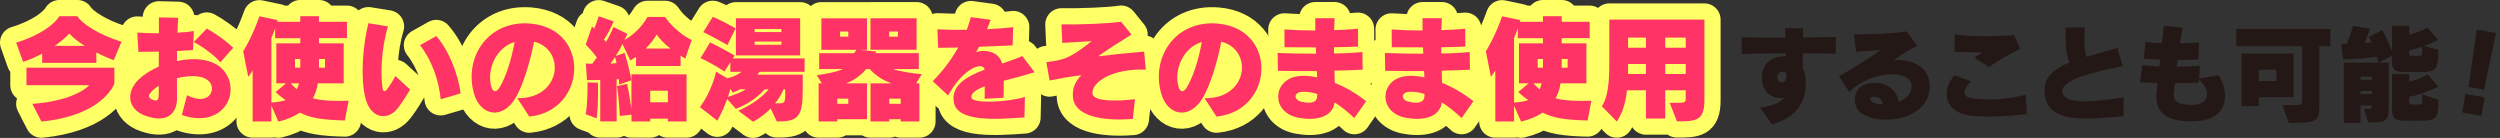
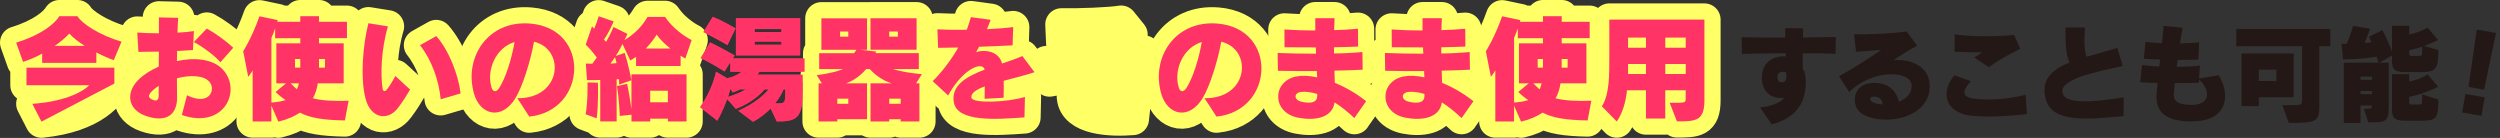
<svg xmlns="http://www.w3.org/2000/svg" id="_レイヤー_2" data-name="レイヤー 2" viewBox="0 0 602.51 33.24">
  <rect x="0" y="0" width="602.51" height="33.24" fill="#333333" stroke="none" />
  <defs>
    <style>
      .cls-1, .cls-2 {
        fill: none;
      }

      .cls-1, .cls-3, .cls-4, .cls-5 {
        stroke-width: 0px;
      }

      .cls-2 {
        stroke: #ff6;
        stroke-linecap: round;
        stroke-linejoin: round;
        stroke-width: 7.8px;
      }

      .cls-3 {
        fill: #231815;
      }

      .cls-4 {
        fill: #e63366;
      }

      .cls-5 {
        fill: #f36;
      }
    </style>
  </defs>
  <g id="_レイヤー_1-2" data-name="レイヤー 1">
    <g>
      <g>
        <g>
          <path class="cls-3" d="M442.37,12.97c-1.66-.1-4.63-.13-7.9-.13-.03,1.22,0,2.5.03,3.77.86,1.17.86,3.95.39,6.08-.65,3.02-2.73,5.88-7.88,7.28l-2.83-4.08c2.26-.16,4.94-1.07,5.77-2.29-3.25.31-5.38-1.66-5.33-4.99.05-3.12,2.13-5.17,5.75-5.04v-.73c-4.58.03-8.94.08-10.58.16l-.05-4.03c1.92.08,6.08.1,10.53.1,0-.75-.03-1.51-.03-2.29l4.32.05c0,.57-.03,1.22-.03,2.21,3.22-.03,6.19-.08,7.93-.13l-.08,4.06ZM428.98,19.76c2.03.57,1.64-2.31,1.33-2.39-2.5-.57-2.18,2.16-1.33,2.39Z" />
          <path class="cls-3" d="M448.57,27.3c-2.29-1.53-2.5-6.76,2.29-7.28,3.64-.39,6.19,1.51,6.76,4.5,1.77-.68,3.14-1.95,3.09-3.9-.13-3.85-9.72-3.85-15.03,1.56l-2.47-3.82c3.74-2.03,7.75-4.65,10.14-6.34-2.65.21-3.64.26-6.03.47l-.49-4.24c3.28.1,9.78-.18,12.69-.68l2.52,3.46c-1.59.75-4.47,2.63-5.62,3.46,4.26-.31,8.35,1.53,8.63,5.82.55,8.32-11.44,10.35-16.48,6.99ZM451.3,23.32c-.7.08-.73.83-.16,1.2.6.39,1.53.6,2.62.65-.21-1.33-.99-2-2.47-1.85Z" />
          <path class="cls-3" d="M475.59,27.95c-6.71-.52-8.09-5.56-4.6-9.8l4.03,1.43c-2.18,2.26-2.34,3.85.86,4.21,3.41.39,7.67.21,12.3-.94l.31,4.65c-4.34.52-8.87.75-12.9.44ZM479.28,16.17l-3.48-2.31c.62-.36,1.35-.81,1.92-1.22-2.21-.03-4.58-.08-6.66-.18l.03-4.19c3.72.62,10.09.57,14.33.16l1.46,3.33c-2.44,1.22-5.04,2.63-7.59,4.42Z" />
          <path class="cls-3" d="M511.8,28c-8.11.68-17.27,1.9-18.8-4.21-1.17-4.6,1.53-7.02,5.77-8.74-.86-1.79-1.01-4.47-.96-8.42h4.68c-.26,3.41-.18,5.41.39,7.05,2.34-.7,4.89-1.35,7.41-2.13l1.3,4.37c-6.89,1.46-15.37,3.22-14.51,6.53.68,2.57,6.66,2.31,14.74,1.01l-.03,4.55Z" />
          <path class="cls-3" d="M528.25,29.27c-6.37,0-8.87-2.34-8.5-6.71.05-.78.13-1.59.26-2.57-1.48-.03-2.94-.08-4.21-.16l.44-4.16c1.09.16,2.55.29,4.16.36.08-.47.13-1.09.21-1.69-1.4-.03-2.76-.1-3.93-.18l.39-4.11c.99.18,2.39.31,3.98.36.18-1.64.31-3.09.39-4.16l4.58.44c-.21,1.2-.42,2.47-.62,3.77,1.87-.03,3.56-.13,4.6-.26l-.16,4.16c-1.3.05-3.09.08-5.02.08-.05.47-.13.96-.23,1.66,2.19-.03,4.24-.1,5.59-.29l-.18,3.09,4.71-.75c2.65,4.08,2.73,11.1-6.45,11.1ZM529.94,19.94c-1.51.05-3.56.1-5.8.1-.08.83-.16,1.61-.23,2.34-.21,2.24,1.2,2.81,4.13,2.89,4.52.13,4.97-3.33,1.95-6.08l-.05.75Z" />
          <path class="cls-3" d="M558.97,11.13v14.25c0,3.98-.65,4.24-7.36,4.24l-1.56-4.29h3.15c1.61,0,1.61-.44,1.61-1.3v-12.9h-15.86v-4.16h22.67v4.16h-2.65ZM544.38,23.42v2.16h-4.16v-12.69h12.56v10.53h-8.4ZM548.62,16.79h-4.24v2.73h4.24v-2.73Z" />
          <path class="cls-3" d="M583.16,17.37h-3.59c-2.68,0-3.09-.81-3.09-2.81v-1.17l-3.04,1.72h2.26v9.91c0,3.74-.13,4.45-3.82,4.45h-1.12l-1.04-3.25h.91c.83,0,1.04-.13,1.04-.81h-2.78v4.21h-4.03v-14.51h8.35c-.1-.44-.31-1.07-.44-1.46-1.72.31-4.45.65-8.09.65l-.39-3.74h1.27c1.04-2.37,1.53-4.34,1.53-4.34l4.11.73s-.65,1.95-1.35,3.38c.52,0,1.25-.08,1.69-.13-.26-.6-.62-1.35-.62-1.35l3.25-1.59s1.25,2.39,2.31,5.1v-6.14h4.16v2.11c2.81-.62,4.39-1.69,4.39-1.69l2.55,2.99s-1.74.91-3.41,1.46l3.48.94c0,4.63-.44,5.36-4.5,5.36ZM571.67,18.48h-2.78v.75h2.78v-.75ZM571.67,21.94h-2.78v.75h2.78v-.75ZM583.16,29.09h-3.59c-2.68,0-3.09-.81-3.09-2.81v-8.4h4.16v1.77c2.68-.52,4.42-1.74,4.42-1.74l2.55,2.99s-3.43,1.79-6.97,2.42v1.14c0,.65.03.73.7.73h1.61c.7,0,.81-.05.81-1.09v-1.35l3.9,1.25c0,4.63-.44,5.1-4.5,5.1ZM583.76,11.26c-.99.34-2.03.62-3.12.86v.62c0,.65.03.73.7.73h1.61c.7,0,.81-.05.81-1.09v-1.12Z" />
          <path class="cls-3" d="M593.38,27.1l.79-4.46,4.66.82-.79,4.46-4.66-.82ZM598.68,21.62l-3.76-.66,1.99-13.83,4.63.82-2.86,13.67Z" />
        </g>
        <g>
          <g>
            <path class="cls-4" d="M27.42,14.5c-1.13-.39-2.62-1.04-4.2-1.86v2.51h-13.06v-2.23c-1.41.79-2.96,1.44-4.6,2l-1.66-4.65c5.98-1.83,9.28-4.51,10.41-6.37h4.34c1.07,1.8,5.39,4.6,10.63,6.15l-1.86,4.46ZM9.99,29.31l-2.2-4.29c8.6-.56,12.8-3.41,13.7-4.48H6.38v-4.23h21.18v3.83c-.82,2.11-4.82,7.9-17.57,9.16ZM16.7,8.1c-.93.99-2.12,2-3.52,2.96h7.25c-1.47-.93-2.82-1.95-3.72-2.96Z" />
            <path class="cls-4" d="M43.83,27.7l1.24-4.74c5.5,2.71,6.99-1.44,5.41-3.24-1.41-1.61-4.68-1.69-7.84-.85,0,1.78.03,3.38.03,4.62.06,3.81-2.28,6.29-7.56,4.43-4.43-1.55-4.91-5.78-1.5-8.94,1.21-1.13,2.82-2.11,4.65-2.93,0-1.16.03-2.4.03-3.61-1.8.03-3.55.06-4.93.06l-.28-4.65c1.21.11,3.19.17,5.22.17v-3.83l4.65.11c-.08.93-.14,2.17-.17,3.58,1.55-.08,2.99-.23,3.95-.39l-.23,4.57c-1.18.08-2.48.17-3.83.23,0,.79-.03,1.61-.03,2.43,4.12-.93,8.63-.54,11,1.97,4.79,5.08.37,14.55-9.81,11.03ZM36.38,22.23c-.68.79-.73,1.35.45,1.83,1.1.45,1.41-.06,1.41-1.1,0-.59,0-1.38.03-2.28-.76.48-1.41.99-1.89,1.55ZM53.11,15.01c-1.38-1.66-4.43-3.86-6.4-4.88l3.13-3.24c2,1.07,4.57,2.93,6.37,4.62l-3.1,3.5Z" />
            <path class="cls-4" d="M83.11,29.03c-5.41-.11-8.4-.62-10.83-1.89-1.33.9-3.04,1.66-5.19,2.17l-1.69-3.86v3.83h-4.51v-12.32c-.51.9-1.07,1.55-1.07,1.55l-1.21-6.15s2.06-3.16,3.92-8.43l4.4.93c-.03.11-.06.23-.11.39h5.55v-1.35h4.51v1.35h6.74v3.95h-6.74v1.24h5.95v9.64h-6.26c-.08.96-.56,2.62-1.18,3.61,2.17.59,5.55.73,8.63.59l-.9,4.74ZM72.37,9.2h-6.06v-2.37c-.28.79-.59,1.58-.9,2.31v15.57c1.33-.08,2.34-.25,3.44-.59-.65-.39-1.69-1.21-2.42-1.95l2.51-2.09h-2.34v-9.64h5.78v-1.24ZM70.06,20.09c.45.48,1.02,1.04,1.47,1.44.23-.39.42-.99.51-1.44h-1.97ZM72.37,14.22h-1.27v2.09h1.27v-2.09ZM78.32,14.22h-1.44v2.09h1.44v-2.09Z" />
            <path class="cls-4" d="M96,25.9c-2.45,3.36-6.66,2.74-7.92-2.2-1.24-4.79-.68-12.63.71-18.1l4.71.76c-1.66,5.55-1.83,11.79-1.27,15.11.08.56.59.65.96.17.68-.85,1.47-2.14,2.09-3.33l3.55,3.27c-.79,1.35-1.49,2.51-2.82,4.31ZM106.21,23.92c-.45-4.62-2.17-9.45-4.99-13.03l3.92-2.2c3.02,3.41,5.3,9.22,5.87,13.82l-4.79,1.41Z" />
            <path class="cls-4" d="M124.32,23.5c-3.36,5.64-8.6,4.23-10.07-.9-2.54-8.83,3.41-17.76,13.54-16.92,14.63,1.21,13.7,21.01-.23,22.42l-2.88-4.43c10.69.14,11.67-11.76,4.03-13.62-.93,4.96-2.76,10.69-4.4,13.45ZM118.4,20.9c.37,1.33,1.18,1.47,1.95.25,1.55-2.48,2.93-6.8,3.67-11.03-4.65,1.41-6.74,6.85-5.61,10.77Z" />
-             <path class="cls-4" d="M143.79,28.52l-2.65-.99c.56-2.82.45-7.67.45-7.67l2.51.08s.17,5.41-.31,8.57ZM165.16,14.11s-.45-.25-1.13-.68v2.48h-10.74v-2.2c-.45.28-.9.59-1.38.87l-1.89-3.98c-.25.51-.68,1.47-1.64,2.9l2.17-.76c.87,2.79,1.47,5.72,1.61,6.6l-2.93,1.04s0-.48-.06-1.3c-.11.03-.42.03-.56.03v10.15h-3.95v-9.98c-1.8,0-3.19.03-3.19.03l-.28-4s.62.06,1.55.06c.39-.51.76-1.02,1.1-1.52-.65-.87-1.49-1.92-2.68-3.1l1.52-4.4c.17.2.34.39.51.59.39-.87.79-1.95,1.1-3.02l3.61,1.24c-.9,2.03-1.52,3.21-2.34,4.37l.51.56c1.21-2.09,1.78-3.58,1.78-3.58l3.36,1.66s-.28.68-.71,1.49c3.81-2.28,5.1-4.91,5.56-5.58h4.23c2.51,3.72,6.4,5.58,6.4,5.58l-1.52,4.43ZM148.22,13.77c-.31.48-.68.99-1.1,1.55.34,0,1.16-.06,1.47-.11-.06-.31-.23-1.02-.37-1.44ZM160.96,29.28v-.68h-4.26v.68h-4.51v-1.64l-2.82.31s-.11-3.61-.68-7.19l2.45-.56c.51,2.45.85,4.71,1.04,6.12v-8.4h13.28v11.36h-4.51ZM158.28,8.33c-.59.93-1.44,2.14-2.65,3.36h5.95c-1.24-.96-2.51-2.14-3.3-3.36ZM160.96,21.86h-4.26v2.79h4.26v-2.79Z" />
            <path class="cls-4" d="M183.03,17.3c-.11.2-.34.51-.48.7h10.91v3.72c0,6.18-1.07,7.53-5.61,7.53h-.65l-1.47-3.1c-1.1,1.07-2.45,2.26-4.26,3.19l-3.53-2.65c3.67-1.61,6.01-3.58,7.3-5.16h-.96c-1.04,1.21-3.1,3.19-6.94,4.71l-2.09-2.37c-.59,1.58-1.35,3.44-2.37,5.22l-4.2-3.27c3.02-4.06,3.89-8.54,3.89-8.54l2.68,1.58c1.24-.25,2.57-.82,3.47-1.55h-2.71v-2.31l-1.41,2.23c-3.61-2.34-5.78-3.21-5.78-3.21l2.31-3.81s2.12.99,5.92,3.16l-.45.7h17.31v3.24h-10.91ZM175.33,10.87c-2.88-1.69-5.84-3.13-5.84-3.13l2.28-3.67s1.86.65,5.5,2.76l-1.95,4.03ZM178.35,21.53c-1.01.54-1.78.76-1.78.76l-.51-.9c-.17.56-.37,1.24-.62,1.97,1.69-.54,3.3-1.18,4.31-1.83h-1.41ZM177.36,13.35V4.41h15.48v8.94h-15.48ZM188.33,7h-6.46v.73h6.46v-.73ZM188.33,10.02h-6.46v.76h6.46v-.76ZM189.24,21.53h-.39c-.42,1.02-1.07,2.17-2.06,3.38h.99c1.27,0,1.47-.28,1.47-2.28v-1.1Z" />
            <path class="cls-4" d="M220.79,20.09h.79v9.19h-4.51v-.56h-2.76v.56h-4.51v-9.19h5.08c-2.34-.76-4.23-2.26-5.24-3.44h-.88c-.99,1.16-2.65,2.65-4.88,3.44h5.08v8.63h-7.16v.56h-4.51v-9.19h.79l-1.24-1.97c2.65-.34,4.82-.85,6.34-1.47h-5.75v-3.83h8.4s.31-.37.59-.82h-8.46v-7.59h11v7.59h-1.78l4,.42-.2.39h10.46v3.83h-6.23c1.69.59,4.54,1.02,6.96,1.24l-1.38,2.2ZM204.44,23.78h-2.65v1.24h2.65v-1.24ZM204.44,7.6h-1.97v1.24h1.97v-1.24ZM209.79,11.99v-7.59h11.11v7.59h-11.11ZM216.39,7.6h-2.09v1.24h2.09v-1.24ZM217.07,23.78h-2.76v1.24h2.76v-1.24Z" />
            <path class="cls-4" d="M241.9,19.47c.03,1.13,0,2.48-.03,4.09l-4.57.25c0-1.02.03-1.89.03-2.99-2.06.76-3.41,1.64-3.21,2.74.25,1.44,8.77,1.1,12.89-.2l-.11,4.93c-6.66.48-16.24,1.21-17.03-3.67-.65-4,2.9-6.12,7.44-7.84-.08-.31-.23-.51-.45-.65-1.49-.87-5.47,1.55-8.35,6.88l-3.72-3.44c2.57-2.59,4.6-5.39,6.15-8.12-1.61.03-3.24.06-4.85.08l-.17-4.46c1.92.11,4.46.14,7.08.11.39-1.07.73-2.09.99-3.05l4.77.65c-.31.79-.62,1.55-.9,2.26,2.34-.11,4.54-.28,6.32-.51l-.14,4.4c-2.34.11-4.79.23-8.09.34-.22.45-.48.9-.7,1.3,1.04-.39,3.07-.48,4.43.34.96.56,1.52,1.3,1.83,2.4,1.66-.56,3.36-1.13,4.88-1.8l2.93,3.89c-2.23.76-4.91,1.38-7.39,2.06Z" />
            <path class="cls-4" d="M263.29,22.57c.14,2,6.46,1.83,10.24,1.33l-.51,4.77c-5.3.42-13.99.08-14.44-5.27-.17-1.97.45-3.69,2.03-5.27-3.38.42-4.48.68-7.67,1.27l-.76-4.43c1.1-.14,2.59-.34,3.75-.68,2.2-.62,4.31-2.14,7.19-4.37-2.76.17-3.69.23-7.11.42l-.2-4.46c4.34.08,11.65-.2,14.38-.65l2.51,3.1c-3.07,1.89-5.47,3.41-8.04,5.24,3.69-.45,7.39-.82,11.08-1.13l.4,4.34c-8.01-.31-13.06,2.96-12.86,5.78Z" />
            <path class="cls-4" d="M289.94,23.5c-3.36,5.64-8.6,4.23-10.07-.9-2.54-8.83,3.41-17.76,13.54-16.92,14.63,1.21,13.7,21.01-.23,22.42l-2.88-4.43c10.69.14,11.67-11.76,4.03-13.62-.93,4.96-2.76,10.69-4.4,13.45ZM284.02,20.9c.37,1.33,1.18,1.47,1.95.25,1.55-2.48,2.93-6.8,3.67-11.03-4.65,1.41-6.74,6.85-5.61,10.77Z" />
            <path class="cls-4" d="M326.41,28.46c-1.61-1.52-3.19-2.79-4.76-3.78-.62,4-5.22,4.37-8.74,3.69-6.46-1.21-6.32-8.74-.56-9.93,1.38-.28,3.13-.23,5.08.2-.03-.51-.03-1.02-.06-1.52-3.16.03-6.37,0-9.39-.06l-.06-4.29c2.85.11,5.89.17,9.25.17,0-.48-.03-.99-.06-1.52-2.54,0-5.1,0-7.53-.03l-.03-4.29c2.34.17,4.85.25,7.44.25v-2.96h4.65c-.06,1.02-.08,1.95-.11,2.88,1.95-.06,3.89-.17,5.75-.34l.03,4.29c-1.83.08-3.78.14-5.81.17v1.49c1.83,0,4.4-.11,6.85-.34l.06,4.26c-2.14.11-4.43.17-6.8.23.03,1.02.06,2,.08,2.93,2.54,1.04,5.13,2.51,7.56,4.43l-2.85,4.06ZM317.47,22.65c-1.33-.42-2.59-.59-3.78-.51-1.89.14-1.97,1.92-.06,2.37,2.42.56,3.81.17,3.83-1.41v-.45Z" />
            <path class="cls-4" d="M352.26,28.46c-1.61-1.52-3.19-2.79-4.76-3.78-.62,4-5.22,4.37-8.74,3.69-6.46-1.21-6.32-8.74-.56-9.93,1.38-.28,3.13-.23,5.08.2-.03-.51-.03-1.02-.06-1.52-3.16.03-6.37,0-9.39-.06l-.06-4.29c2.85.11,5.89.17,9.25.17,0-.48-.03-.99-.06-1.52-2.54,0-5.1,0-7.53-.03l-.03-4.29c2.34.17,4.85.25,7.44.25v-2.96h4.65c-.06,1.02-.08,1.95-.11,2.88,1.95-.06,3.89-.17,5.75-.34l.03,4.29c-1.83.08-3.78.14-5.81.17v1.49c1.83,0,4.4-.11,6.85-.34l.06,4.26c-2.14.11-4.43.17-6.8.23.03,1.02.06,2,.08,2.93,2.54,1.04,5.13,2.51,7.56,4.43l-2.85,4.06ZM343.32,22.65c-1.33-.42-2.59-.59-3.78-.51-1.89.14-1.97,1.92-.06,2.37,2.42.56,3.81.17,3.83-1.41v-.45Z" />
            <path class="cls-4" d="M382.6,29.03c-5.41-.11-8.4-.62-10.83-1.89-1.33.9-3.04,1.66-5.19,2.17l-1.69-3.86v3.83h-4.51v-12.32c-.51.9-1.07,1.55-1.07,1.55l-1.21-6.15s2.06-3.16,3.92-8.43l4.4.93c-.03.11-.06.23-.11.39h5.56v-1.35h4.51v1.35h6.74v3.95h-6.74v1.24h5.95v9.64h-6.26c-.08.96-.56,2.62-1.18,3.61,2.17.59,5.56.73,8.63.59l-.9,4.74ZM371.86,9.2h-6.06v-2.37c-.28.79-.59,1.58-.9,2.31v15.57c1.33-.08,2.34-.25,3.44-.59-.65-.39-1.69-1.21-2.43-1.95l2.51-2.09h-2.34v-9.64h5.78v-1.24ZM369.55,20.09c.45.48,1.02,1.04,1.47,1.44.23-.39.42-.99.51-1.44h-1.97ZM371.86,14.22h-1.27v2.09h1.27v-2.09ZM377.81,14.22h-1.44v2.09h1.44v-2.09Z" />
            <path class="cls-4" d="M404.15,29.25l-1.75-4.48c3.83,0,3.86.14,3.86-1.21v-1.8h-4.93v6.8h-4.65v-6.8h-4.57c-.28,2.74-.99,5.33-2.45,7.53l-3.61-3.67c1.86-2.79,1.8-7.84,1.8-11.59V4.72h22.92v19.48c0,5.02-2.17,5.05-6.63,5.05ZM396.68,9.06h-4.31v2.45h4.31v-2.45ZM396.68,15.43h-4.31v2.4h4.31v-2.4ZM406.27,9.06h-4.93v2.45h4.93v-2.45ZM406.27,15.43h-4.93v2.4h4.93v-2.4Z" />
          </g>
          <g>
            <path class="cls-2" d="M27.42,14.5c-1.13-.39-2.62-1.04-4.2-1.86v2.51h-13.06v-2.23c-1.41.79-2.96,1.44-4.6,2l-1.66-4.65c5.98-1.83,9.28-4.51,10.41-6.37h4.34c1.07,1.8,5.39,4.6,10.63,6.15l-1.86,4.46ZM9.99,29.31l-2.2-4.29c8.6-.56,12.8-3.41,13.7-4.48H6.38v-4.23h21.18v3.83c-.82,2.11-4.82,7.9-17.57,9.16ZM16.7,8.1c-.93.99-2.12,2-3.52,2.96h7.25c-1.47-.93-2.82-1.95-3.72-2.96Z" />
            <path class="cls-2" d="M43.83,27.7l1.24-4.74c5.5,2.71,6.99-1.44,5.41-3.24-1.41-1.61-4.68-1.69-7.84-.85,0,1.78.03,3.38.03,4.62.06,3.81-2.28,6.29-7.56,4.43-4.43-1.55-4.91-5.78-1.5-8.94,1.21-1.13,2.82-2.11,4.65-2.93,0-1.16.03-2.4.03-3.61-1.8.03-3.55.06-4.93.06l-.28-4.65c1.21.11,3.19.17,5.22.17v-3.83l4.65.11c-.08.93-.14,2.17-.17,3.58,1.55-.08,2.99-.23,3.95-.39l-.23,4.57c-1.18.08-2.48.17-3.83.23,0,.79-.03,1.61-.03,2.43,4.12-.93,8.63-.54,11,1.97,4.79,5.08.37,14.55-9.81,11.03ZM36.38,22.23c-.68.79-.73,1.35.45,1.83,1.1.45,1.41-.06,1.41-1.1,0-.59,0-1.38.03-2.28-.76.48-1.41.99-1.89,1.55ZM53.11,15.01c-1.38-1.66-4.43-3.86-6.4-4.88l3.13-3.24c2,1.07,4.57,2.93,6.37,4.62l-3.1,3.5Z" />
            <path class="cls-2" d="M83.11,29.03c-5.41-.11-8.4-.62-10.83-1.89-1.33.9-3.04,1.66-5.19,2.17l-1.69-3.86v3.83h-4.51v-12.32c-.51.9-1.07,1.55-1.07,1.55l-1.21-6.15s2.06-3.16,3.92-8.43l4.4.93c-.03.11-.06.23-.11.39h5.55v-1.35h4.51v1.35h6.74v3.95h-6.74v1.24h5.95v9.64h-6.26c-.08.96-.56,2.62-1.18,3.61,2.17.59,5.55.73,8.63.59l-.9,4.74ZM72.37,9.2h-6.06v-2.37c-.28.79-.59,1.58-.9,2.31v15.57c1.33-.08,2.34-.25,3.44-.59-.65-.39-1.69-1.21-2.42-1.95l2.51-2.09h-2.34v-9.64h5.78v-1.24ZM70.06,20.09c.45.48,1.02,1.04,1.47,1.44.23-.39.42-.99.51-1.44h-1.97ZM72.37,14.22h-1.27v2.09h1.27v-2.09ZM78.32,14.22h-1.44v2.09h1.44v-2.09Z" />
            <path class="cls-2" d="M96,25.9c-2.45,3.36-6.66,2.74-7.92-2.2-1.24-4.79-.68-12.63.71-18.1l4.71.76c-1.66,5.55-1.83,11.79-1.27,15.11.08.56.59.65.96.17.68-.85,1.47-2.14,2.09-3.33l3.55,3.27c-.79,1.35-1.49,2.51-2.82,4.31ZM106.21,23.92c-.45-4.62-2.17-9.45-4.99-13.03l3.92-2.2c3.02,3.41,5.3,9.22,5.87,13.82l-4.79,1.41Z" />
            <path class="cls-2" d="M124.32,23.5c-3.36,5.64-8.6,4.23-10.07-.9-2.54-8.83,3.41-17.76,13.54-16.92,14.63,1.21,13.7,21.01-.23,22.42l-2.88-4.43c10.69.14,11.67-11.76,4.03-13.62-.93,4.96-2.76,10.69-4.4,13.45ZM118.4,20.9c.37,1.33,1.18,1.47,1.95.25,1.55-2.48,2.93-6.8,3.67-11.03-4.65,1.41-6.74,6.85-5.61,10.77Z" />
            <path class="cls-2" d="M143.79,28.52l-2.65-.99c.56-2.82.45-7.67.45-7.67l2.51.08s.17,5.41-.31,8.57ZM165.16,14.11s-.45-.25-1.13-.68v2.48h-10.74v-2.2c-.45.28-.9.59-1.38.87l-1.89-3.98c-.25.51-.68,1.47-1.64,2.9l2.17-.76c.87,2.79,1.47,5.72,1.61,6.6l-2.93,1.04s0-.48-.06-1.3c-.11.03-.42.03-.56.03v10.15h-3.95v-9.98c-1.8,0-3.19.03-3.19.03l-.28-4s.62.06,1.55.06c.39-.51.76-1.02,1.1-1.52-.65-.87-1.49-1.92-2.68-3.1l1.52-4.4c.17.2.34.39.51.59.39-.87.79-1.95,1.1-3.02l3.61,1.24c-.9,2.03-1.52,3.21-2.34,4.37l.51.56c1.21-2.09,1.78-3.58,1.78-3.58l3.36,1.66s-.28.68-.71,1.49c3.81-2.28,5.1-4.91,5.56-5.58h4.23c2.51,3.72,6.4,5.58,6.4,5.58l-1.52,4.43ZM148.22,13.77c-.31.48-.68.99-1.1,1.55.34,0,1.16-.06,1.47-.11-.06-.31-.23-1.02-.37-1.44ZM160.96,29.28v-.68h-4.26v.68h-4.51v-1.64l-2.82.31s-.11-3.61-.68-7.19l2.45-.56c.51,2.45.85,4.71,1.04,6.12v-8.4h13.28v11.36h-4.51ZM158.28,8.33c-.59.93-1.44,2.14-2.65,3.36h5.95c-1.24-.96-2.51-2.14-3.3-3.36ZM160.96,21.86h-4.26v2.79h4.26v-2.79Z" />
-             <path class="cls-2" d="M183.03,17.3c-.11.2-.34.51-.48.7h10.91v3.72c0,6.18-1.07,7.53-5.61,7.53h-.65l-1.47-3.1c-1.1,1.07-2.45,2.26-4.26,3.19l-3.53-2.65c3.67-1.61,6.01-3.58,7.3-5.16h-.96c-1.04,1.21-3.1,3.19-6.94,4.71l-2.09-2.37c-.59,1.58-1.35,3.44-2.37,5.22l-4.2-3.27c3.02-4.06,3.89-8.54,3.89-8.54l2.68,1.58c1.24-.25,2.57-.82,3.47-1.55h-2.71v-2.31l-1.41,2.23c-3.61-2.34-5.78-3.21-5.78-3.21l2.31-3.81s2.12.99,5.92,3.16l-.45.7h17.31v3.24h-10.91ZM175.33,10.87c-2.88-1.69-5.84-3.13-5.84-3.13l2.28-3.67s1.86.65,5.5,2.76l-1.95,4.03ZM178.35,21.53c-1.01.54-1.78.76-1.78.76l-.51-.9c-.17.56-.37,1.24-.62,1.97,1.69-.54,3.3-1.18,4.31-1.83h-1.41ZM177.36,13.35V4.41h15.48v8.94h-15.48ZM188.33,7h-6.46v.73h6.46v-.73ZM188.33,10.02h-6.46v.76h6.46v-.76ZM189.24,21.53h-.39c-.42,1.02-1.07,2.17-2.06,3.38h.99c1.27,0,1.47-.28,1.47-2.28v-1.1Z" />
            <path class="cls-2" d="M220.79,20.09h.79v9.19h-4.51v-.56h-2.76v.56h-4.51v-9.19h5.08c-2.34-.76-4.23-2.26-5.24-3.44h-.88c-.99,1.16-2.65,2.65-4.88,3.44h5.08v8.63h-7.16v.56h-4.51v-9.19h.79l-1.24-1.97c2.65-.34,4.82-.85,6.34-1.47h-5.75v-3.83h8.4s.31-.37.59-.82h-8.46v-7.59h11v7.59h-1.78l4,.42-.2.39h10.46v3.83h-6.23c1.69.59,4.54,1.02,6.96,1.24l-1.38,2.2ZM204.44,23.78h-2.65v1.24h2.65v-1.24ZM204.44,7.6h-1.97v1.24h1.97v-1.24ZM209.79,11.99v-7.59h11.11v7.59h-11.11ZM216.39,7.6h-2.09v1.24h2.09v-1.24ZM217.07,23.78h-2.76v1.24h2.76v-1.24Z" />
            <path class="cls-2" d="M241.9,19.47c.03,1.13,0,2.48-.03,4.09l-4.57.25c0-1.02.03-1.89.03-2.99-2.06.76-3.41,1.64-3.21,2.74.25,1.44,8.77,1.1,12.89-.2l-.11,4.93c-6.66.48-16.24,1.21-17.03-3.67-.65-4,2.9-6.12,7.44-7.84-.08-.31-.23-.51-.45-.65-1.49-.87-5.47,1.55-8.35,6.88l-3.72-3.44c2.57-2.59,4.6-5.39,6.15-8.12-1.61.03-3.24.06-4.85.08l-.17-4.46c1.92.11,4.46.14,7.08.11.39-1.07.73-2.09.99-3.05l4.77.65c-.31.79-.62,1.55-.9,2.26,2.34-.11,4.54-.28,6.32-.51l-.14,4.4c-2.34.11-4.79.23-8.09.34-.22.45-.48.9-.7,1.3,1.04-.39,3.07-.48,4.43.34.96.56,1.52,1.3,1.83,2.4,1.66-.56,3.36-1.13,4.88-1.8l2.93,3.89c-2.23.76-4.91,1.38-7.39,2.06Z" />
            <path class="cls-2" d="M263.29,22.57c.14,2,6.46,1.83,10.24,1.33l-.51,4.77c-5.3.42-13.99.08-14.44-5.27-.17-1.97.45-3.69,2.03-5.27-3.38.42-4.48.68-7.67,1.27l-.76-4.43c1.1-.14,2.59-.34,3.75-.68,2.2-.62,4.31-2.14,7.19-4.37-2.76.17-3.69.23-7.11.42l-.2-4.46c4.34.08,11.65-.2,14.38-.65l2.51,3.1c-3.07,1.89-5.47,3.41-8.04,5.24,3.69-.45,7.39-.82,11.08-1.13l.4,4.34c-8.01-.31-13.06,2.96-12.86,5.78Z" />
            <path class="cls-2" d="M289.94,23.5c-3.36,5.64-8.6,4.23-10.07-.9-2.54-8.83,3.41-17.76,13.54-16.92,14.63,1.21,13.7,21.01-.23,22.42l-2.88-4.43c10.69.14,11.67-11.76,4.03-13.62-.93,4.96-2.76,10.69-4.4,13.45ZM284.02,20.9c.37,1.33,1.18,1.47,1.95.25,1.55-2.48,2.93-6.8,3.67-11.03-4.65,1.41-6.74,6.85-5.61,10.77Z" />
            <path class="cls-2" d="M326.41,28.46c-1.61-1.52-3.19-2.79-4.76-3.78-.62,4-5.22,4.37-8.74,3.69-6.46-1.21-6.32-8.74-.56-9.93,1.38-.28,3.13-.23,5.08.2-.03-.51-.03-1.02-.06-1.52-3.16.03-6.37,0-9.39-.06l-.06-4.29c2.85.11,5.89.17,9.25.17,0-.48-.03-.99-.06-1.52-2.54,0-5.1,0-7.53-.03l-.03-4.29c2.34.17,4.85.25,7.44.25v-2.96h4.65c-.06,1.02-.08,1.95-.11,2.88,1.95-.06,3.89-.17,5.75-.34l.03,4.29c-1.83.08-3.78.14-5.81.17v1.49c1.83,0,4.4-.11,6.85-.34l.06,4.26c-2.14.11-4.43.17-6.8.23.03,1.02.06,2,.08,2.93,2.54,1.04,5.13,2.51,7.56,4.43l-2.85,4.06ZM317.47,22.65c-1.33-.42-2.59-.59-3.78-.51-1.89.14-1.97,1.92-.06,2.37,2.42.56,3.81.17,3.83-1.41v-.45Z" />
            <path class="cls-2" d="M352.26,28.46c-1.61-1.52-3.19-2.79-4.76-3.78-.62,4-5.22,4.37-8.74,3.69-6.46-1.21-6.32-8.74-.56-9.93,1.38-.28,3.13-.23,5.08.2-.03-.51-.03-1.02-.06-1.52-3.16.03-6.37,0-9.39-.06l-.06-4.29c2.85.11,5.89.17,9.25.17,0-.48-.03-.99-.06-1.52-2.54,0-5.1,0-7.53-.03l-.03-4.29c2.34.17,4.85.25,7.44.25v-2.96h4.65c-.06,1.02-.08,1.95-.11,2.88,1.95-.06,3.89-.17,5.75-.34l.03,4.29c-1.83.08-3.78.14-5.81.17v1.49c1.83,0,4.4-.11,6.85-.34l.06,4.26c-2.14.11-4.43.17-6.8.23.03,1.02.06,2,.08,2.93,2.54,1.04,5.13,2.51,7.56,4.43l-2.85,4.06ZM343.32,22.65c-1.33-.42-2.59-.59-3.78-.51-1.89.14-1.97,1.92-.06,2.37,2.42.56,3.81.17,3.83-1.41v-.45Z" />
            <path class="cls-2" d="M382.6,29.03c-5.41-.11-8.4-.62-10.83-1.89-1.33.9-3.04,1.66-5.19,2.17l-1.69-3.86v3.83h-4.51v-12.32c-.51.9-1.07,1.55-1.07,1.55l-1.21-6.15s2.06-3.16,3.92-8.43l4.4.93c-.03.11-.06.23-.11.39h5.56v-1.35h4.51v1.35h6.74v3.95h-6.74v1.24h5.95v9.64h-6.26c-.08.96-.56,2.62-1.18,3.61,2.17.59,5.56.73,8.63.59l-.9,4.74ZM371.86,9.2h-6.06v-2.37c-.28.79-.59,1.58-.9,2.31v15.57c1.33-.08,2.34-.25,3.44-.59-.65-.39-1.69-1.21-2.43-1.95l2.51-2.09h-2.34v-9.64h5.78v-1.24ZM369.55,20.09c.45.48,1.02,1.04,1.47,1.44.23-.39.42-.99.51-1.44h-1.97ZM371.86,14.22h-1.27v2.09h1.27v-2.09ZM377.81,14.22h-1.44v2.09h1.44v-2.09Z" />
            <path class="cls-2" d="M404.15,29.25l-1.75-4.48c3.83,0,3.86.14,3.86-1.21v-1.8h-4.93v6.8h-4.65v-6.8h-4.57c-.28,2.74-.99,5.33-2.45,7.53l-3.61-3.67c1.86-2.79,1.8-7.84,1.8-11.59V4.72h22.92v19.48c0,5.02-2.17,5.05-6.63,5.05ZM396.68,9.06h-4.31v2.45h4.31v-2.45ZM396.68,15.43h-4.31v2.4h4.31v-2.4ZM406.27,9.06h-4.93v2.45h4.93v-2.45ZM406.27,15.43h-4.93v2.4h4.93v-2.4Z" />
          </g>
          <g>
-             <path class="cls-5" d="M27.42,14.5c-1.13-.39-2.62-1.04-4.2-1.86v2.51h-13.06v-2.23c-1.41.79-2.96,1.44-4.6,2l-1.66-4.65c5.98-1.83,9.28-4.51,10.41-6.37h4.34c1.07,1.8,5.39,4.6,10.63,6.15l-1.86,4.46ZM9.99,29.31l-2.2-4.29c8.6-.56,12.8-3.41,13.7-4.48H6.38v-4.23h21.18v3.83c-.82,2.11-4.82,7.9-17.57,9.16ZM16.7,8.1c-.93.99-2.12,2-3.52,2.96h7.25c-1.47-.93-2.82-1.95-3.72-2.96Z" />
+             <path class="cls-5" d="M27.42,14.5c-1.13-.39-2.62-1.04-4.2-1.86v2.51h-13.06v-2.23c-1.41.79-2.96,1.44-4.6,2l-1.66-4.65c5.98-1.83,9.28-4.51,10.41-6.37h4.34c1.07,1.8,5.39,4.6,10.63,6.15l-1.86,4.46ZM9.99,29.31l-2.2-4.29c8.6-.56,12.8-3.41,13.7-4.48H6.38v-4.23h21.18v3.83ZM16.7,8.1c-.93.99-2.12,2-3.52,2.96h7.25c-1.47-.93-2.82-1.95-3.72-2.96Z" />
            <path class="cls-5" d="M43.83,27.7l1.24-4.74c5.5,2.71,6.99-1.44,5.41-3.24-1.41-1.61-4.68-1.69-7.84-.85,0,1.78.03,3.38.03,4.62.06,3.81-2.28,6.29-7.56,4.43-4.43-1.55-4.91-5.78-1.5-8.94,1.21-1.13,2.82-2.11,4.65-2.93,0-1.16.03-2.4.03-3.61-1.8.03-3.55.06-4.93.06l-.28-4.65c1.21.11,3.19.17,5.22.17v-3.83l4.65.11c-.08.93-.14,2.17-.17,3.58,1.55-.08,2.99-.23,3.95-.39l-.23,4.57c-1.18.08-2.48.17-3.83.23,0,.79-.03,1.61-.03,2.43,4.12-.93,8.63-.54,11,1.97,4.79,5.08.37,14.55-9.81,11.03ZM36.38,22.23c-.68.79-.73,1.35.45,1.83,1.1.45,1.41-.06,1.41-1.1,0-.59,0-1.38.03-2.28-.76.48-1.41.99-1.89,1.55ZM53.11,15.01c-1.38-1.66-4.43-3.86-6.4-4.88l3.13-3.24c2,1.07,4.57,2.93,6.37,4.62l-3.1,3.5Z" />
            <path class="cls-5" d="M83.11,29.03c-5.41-.11-8.4-.62-10.83-1.89-1.33.9-3.04,1.66-5.19,2.17l-1.69-3.86v3.83h-4.51v-12.32c-.51.9-1.07,1.55-1.07,1.55l-1.21-6.15s2.06-3.16,3.92-8.43l4.4.93c-.03.11-.06.23-.11.39h5.55v-1.35h4.51v1.35h6.74v3.95h-6.74v1.24h5.95v9.64h-6.26c-.08.96-.56,2.62-1.18,3.61,2.17.59,5.55.73,8.63.59l-.9,4.74ZM72.37,9.2h-6.06v-2.37c-.28.79-.59,1.58-.9,2.31v15.57c1.33-.08,2.34-.25,3.44-.59-.65-.39-1.69-1.21-2.42-1.95l2.51-2.09h-2.34v-9.64h5.78v-1.24ZM70.06,20.09c.45.48,1.02,1.04,1.47,1.44.23-.39.42-.99.51-1.44h-1.97ZM72.37,14.22h-1.27v2.09h1.27v-2.09ZM78.32,14.22h-1.44v2.09h1.44v-2.09Z" />
            <path class="cls-5" d="M96,25.9c-2.45,3.36-6.66,2.74-7.92-2.2-1.24-4.79-.68-12.63.71-18.1l4.71.76c-1.66,5.55-1.83,11.79-1.27,15.11.08.56.59.65.96.17.68-.85,1.47-2.14,2.09-3.33l3.55,3.27c-.79,1.35-1.49,2.51-2.82,4.31ZM106.21,23.92c-.45-4.62-2.17-9.45-4.99-13.03l3.92-2.2c3.02,3.41,5.3,9.22,5.87,13.82l-4.79,1.41Z" />
            <path class="cls-5" d="M124.32,23.5c-3.36,5.64-8.6,4.23-10.07-.9-2.54-8.83,3.41-17.76,13.54-16.92,14.63,1.21,13.7,21.01-.23,22.42l-2.88-4.43c10.69.14,11.67-11.76,4.03-13.62-.93,4.96-2.76,10.69-4.4,13.45ZM118.4,20.9c.37,1.33,1.18,1.47,1.95.25,1.55-2.48,2.93-6.8,3.67-11.03-4.65,1.41-6.74,6.85-5.61,10.77Z" />
            <path class="cls-5" d="M143.79,28.52l-2.65-.99c.56-2.82.45-7.67.45-7.67l2.51.08s.17,5.41-.31,8.57ZM165.16,14.11s-.45-.25-1.13-.68v2.48h-10.74v-2.2c-.45.28-.9.59-1.38.87l-1.89-3.98c-.25.51-.68,1.47-1.64,2.9l2.17-.76c.87,2.79,1.47,5.72,1.61,6.6l-2.93,1.04s0-.48-.06-1.3c-.11.03-.42.03-.56.03v10.15h-3.95v-9.98c-1.8,0-3.19.03-3.19.03l-.28-4s.62.06,1.55.06c.39-.51.76-1.02,1.1-1.52-.65-.87-1.49-1.92-2.68-3.1l1.52-4.4c.17.2.34.39.51.59.39-.87.79-1.95,1.1-3.02l3.61,1.24c-.9,2.03-1.52,3.21-2.34,4.37l.51.56c1.21-2.09,1.78-3.58,1.78-3.58l3.36,1.66s-.28.68-.71,1.49c3.81-2.28,5.1-4.91,5.56-5.58h4.23c2.51,3.72,6.4,5.58,6.4,5.58l-1.52,4.43ZM148.22,13.77c-.31.48-.68.99-1.1,1.55.34,0,1.16-.06,1.47-.11-.06-.31-.23-1.02-.37-1.44ZM160.96,29.28v-.68h-4.26v.68h-4.51v-1.64l-2.82.31s-.11-3.61-.68-7.19l2.45-.56c.51,2.45.85,4.71,1.04,6.12v-8.4h13.28v11.36h-4.51ZM158.28,8.33c-.59.93-1.44,2.14-2.65,3.36h5.95c-1.24-.96-2.51-2.14-3.3-3.36ZM160.96,21.86h-4.26v2.79h4.26v-2.79Z" />
            <path class="cls-5" d="M183.03,17.3c-.11.2-.34.51-.48.7h10.91v3.72c0,6.18-1.07,7.53-5.61,7.53h-.65l-1.47-3.1c-1.1,1.07-2.45,2.26-4.26,3.19l-3.53-2.65c3.67-1.61,6.01-3.58,7.3-5.16h-.96c-1.04,1.21-3.1,3.19-6.94,4.71l-2.09-2.37c-.59,1.58-1.35,3.44-2.37,5.22l-4.2-3.27c3.02-4.06,3.89-8.54,3.89-8.54l2.68,1.58c1.24-.25,2.57-.82,3.47-1.55h-2.71v-2.31l-1.41,2.23c-3.61-2.34-5.78-3.21-5.78-3.21l2.31-3.81s2.12.99,5.92,3.16l-.45.7h17.31v3.24h-10.91ZM175.33,10.87c-2.88-1.69-5.84-3.13-5.84-3.13l2.28-3.67s1.86.65,5.5,2.76l-1.95,4.03ZM178.35,21.53c-1.01.54-1.78.76-1.78.76l-.51-.9c-.17.56-.37,1.24-.62,1.97,1.69-.54,3.3-1.18,4.31-1.83h-1.41ZM177.36,13.35V4.41h15.48v8.94h-15.48ZM188.33,7h-6.46v.73h6.46v-.73ZM188.33,10.02h-6.46v.76h6.46v-.76ZM189.24,21.53h-.39c-.42,1.02-1.07,2.17-2.06,3.38h.99c1.27,0,1.47-.28,1.47-2.28v-1.1Z" />
            <path class="cls-5" d="M220.79,20.09h.79v9.19h-4.51v-.56h-2.76v.56h-4.51v-9.19h5.08c-2.34-.76-4.23-2.26-5.24-3.44h-.88c-.99,1.16-2.65,2.65-4.88,3.44h5.08v8.63h-7.16v.56h-4.51v-9.19h.79l-1.24-1.97c2.65-.34,4.82-.85,6.34-1.47h-5.75v-3.83h8.4s.31-.37.59-.82h-8.46v-7.59h11v7.59h-1.78l4,.42-.2.39h10.46v3.83h-6.23c1.69.59,4.54,1.02,6.96,1.24l-1.38,2.2ZM204.44,23.78h-2.65v1.24h2.65v-1.24ZM204.44,7.6h-1.97v1.24h1.97v-1.24ZM209.79,11.99v-7.59h11.11v7.59h-11.11ZM216.39,7.6h-2.09v1.24h2.09v-1.24ZM217.07,23.78h-2.76v1.24h2.76v-1.24Z" />
            <path class="cls-5" d="M241.9,19.47c.03,1.13,0,2.48-.03,4.09l-4.57.25c0-1.02.03-1.89.03-2.99-2.06.76-3.41,1.64-3.21,2.74.25,1.44,8.77,1.1,12.89-.2l-.11,4.93c-6.66.48-16.24,1.21-17.03-3.67-.65-4,2.9-6.12,7.44-7.84-.08-.31-.23-.51-.45-.65-1.49-.87-5.47,1.55-8.35,6.88l-3.72-3.44c2.57-2.59,4.6-5.39,6.15-8.12-1.61.03-3.24.06-4.85.08l-.17-4.46c1.92.11,4.46.14,7.08.11.39-1.07.73-2.09.99-3.05l4.77.65c-.31.79-.62,1.55-.9,2.26,2.34-.11,4.54-.28,6.32-.51l-.14,4.4c-2.34.11-4.79.23-8.09.34-.22.45-.48.9-.7,1.3,1.04-.39,3.07-.48,4.43.34.96.56,1.52,1.3,1.83,2.4,1.66-.56,3.36-1.13,4.88-1.8l2.93,3.89c-2.23.76-4.91,1.38-7.39,2.06Z" />
-             <path class="cls-5" d="M263.29,22.57c.14,2,6.46,1.83,10.24,1.33l-.51,4.77c-5.3.42-13.99.08-14.44-5.27-.17-1.97.45-3.69,2.03-5.27-3.38.42-4.48.68-7.67,1.27l-.76-4.43c1.1-.14,2.59-.34,3.75-.68,2.2-.62,4.31-2.14,7.19-4.37-2.76.17-3.69.23-7.11.42l-.2-4.46c4.34.08,11.65-.2,14.38-.65l2.51,3.1c-3.07,1.89-5.47,3.41-8.04,5.24,3.69-.45,7.39-.82,11.08-1.13l.4,4.34c-8.01-.31-13.06,2.96-12.86,5.78Z" />
            <path class="cls-5" d="M289.94,23.5c-3.36,5.64-8.6,4.23-10.07-.9-2.54-8.83,3.41-17.76,13.54-16.92,14.63,1.21,13.7,21.01-.23,22.42l-2.88-4.43c10.69.14,11.67-11.76,4.03-13.62-.93,4.96-2.76,10.69-4.4,13.45ZM284.02,20.9c.37,1.33,1.18,1.47,1.95.25,1.55-2.48,2.93-6.8,3.67-11.03-4.65,1.41-6.74,6.85-5.61,10.77Z" />
            <path class="cls-5" d="M326.41,28.46c-1.61-1.52-3.19-2.79-4.76-3.78-.62,4-5.22,4.37-8.74,3.69-6.46-1.21-6.32-8.74-.56-9.93,1.38-.28,3.13-.23,5.08.2-.03-.51-.03-1.02-.06-1.52-3.16.03-6.37,0-9.39-.06l-.06-4.29c2.85.11,5.89.17,9.25.17,0-.48-.03-.99-.06-1.52-2.54,0-5.1,0-7.53-.03l-.03-4.29c2.34.17,4.85.25,7.44.25v-2.96h4.65c-.06,1.02-.08,1.95-.11,2.88,1.95-.06,3.89-.17,5.75-.34l.03,4.29c-1.83.08-3.78.14-5.81.17v1.49c1.83,0,4.4-.11,6.85-.34l.06,4.26c-2.14.11-4.43.17-6.8.23.03,1.02.06,2,.08,2.93,2.54,1.04,5.13,2.51,7.56,4.43l-2.85,4.06ZM317.47,22.65c-1.33-.42-2.59-.59-3.78-.51-1.89.14-1.97,1.92-.06,2.37,2.42.56,3.81.17,3.83-1.41v-.45Z" />
            <path class="cls-5" d="M352.26,28.46c-1.61-1.52-3.19-2.79-4.76-3.78-.62,4-5.22,4.37-8.74,3.69-6.46-1.21-6.32-8.74-.56-9.93,1.38-.28,3.13-.23,5.08.2-.03-.51-.03-1.02-.06-1.52-3.16.03-6.37,0-9.39-.06l-.06-4.29c2.85.11,5.89.17,9.25.17,0-.48-.03-.99-.06-1.52-2.54,0-5.1,0-7.53-.03l-.03-4.29c2.34.17,4.85.25,7.44.25v-2.96h4.65c-.06,1.02-.08,1.95-.11,2.88,1.95-.06,3.89-.17,5.75-.34l.03,4.29c-1.83.08-3.78.14-5.81.17v1.49c1.83,0,4.4-.11,6.85-.34l.06,4.26c-2.14.11-4.43.17-6.8.23.03,1.02.06,2,.08,2.93,2.54,1.04,5.13,2.51,7.56,4.43l-2.85,4.06ZM343.32,22.65c-1.33-.42-2.59-.59-3.78-.51-1.89.14-1.97,1.92-.06,2.37,2.42.56,3.81.17,3.83-1.41v-.45Z" />
            <path class="cls-5" d="M382.6,29.03c-5.41-.11-8.4-.62-10.83-1.89-1.33.9-3.04,1.66-5.19,2.17l-1.69-3.86v3.83h-4.51v-12.32c-.51.9-1.07,1.55-1.07,1.55l-1.21-6.15s2.06-3.16,3.92-8.43l4.4.93c-.03.11-.06.23-.11.39h5.56v-1.35h4.51v1.35h6.74v3.95h-6.74v1.24h5.95v9.64h-6.26c-.08.96-.56,2.62-1.18,3.61,2.17.59,5.56.73,8.63.59l-.9,4.74ZM371.86,9.2h-6.06v-2.37c-.28.79-.59,1.58-.9,2.31v15.57c1.33-.08,2.34-.25,3.44-.59-.65-.39-1.69-1.21-2.43-1.95l2.51-2.09h-2.34v-9.64h5.78v-1.24ZM369.55,20.09c.45.48,1.02,1.04,1.47,1.44.23-.39.42-.99.51-1.44h-1.97ZM371.86,14.22h-1.27v2.09h1.27v-2.09ZM377.81,14.22h-1.44v2.09h1.44v-2.09Z" />
            <path class="cls-5" d="M404.15,29.25l-1.75-4.48c3.83,0,3.86.14,3.86-1.21v-1.8h-4.93v6.8h-4.65v-6.8h-4.57c-.28,2.74-.99,5.33-2.45,7.53l-3.61-3.67c1.86-2.79,1.8-7.84,1.8-11.59V4.72h22.92v19.48c0,5.02-2.17,5.05-6.63,5.05ZM396.68,9.06h-4.31v2.45h4.31v-2.45ZM396.68,15.43h-4.31v2.4h4.31v-2.4ZM406.27,9.06h-4.93v2.45h4.93v-2.45ZM406.27,15.43h-4.93v2.4h4.93v-2.4Z" />
          </g>
        </g>
      </g>
      <rect class="cls-1" x="3.94" y="7.98" width="598.57" height="17.29" />
    </g>
  </g>
</svg>